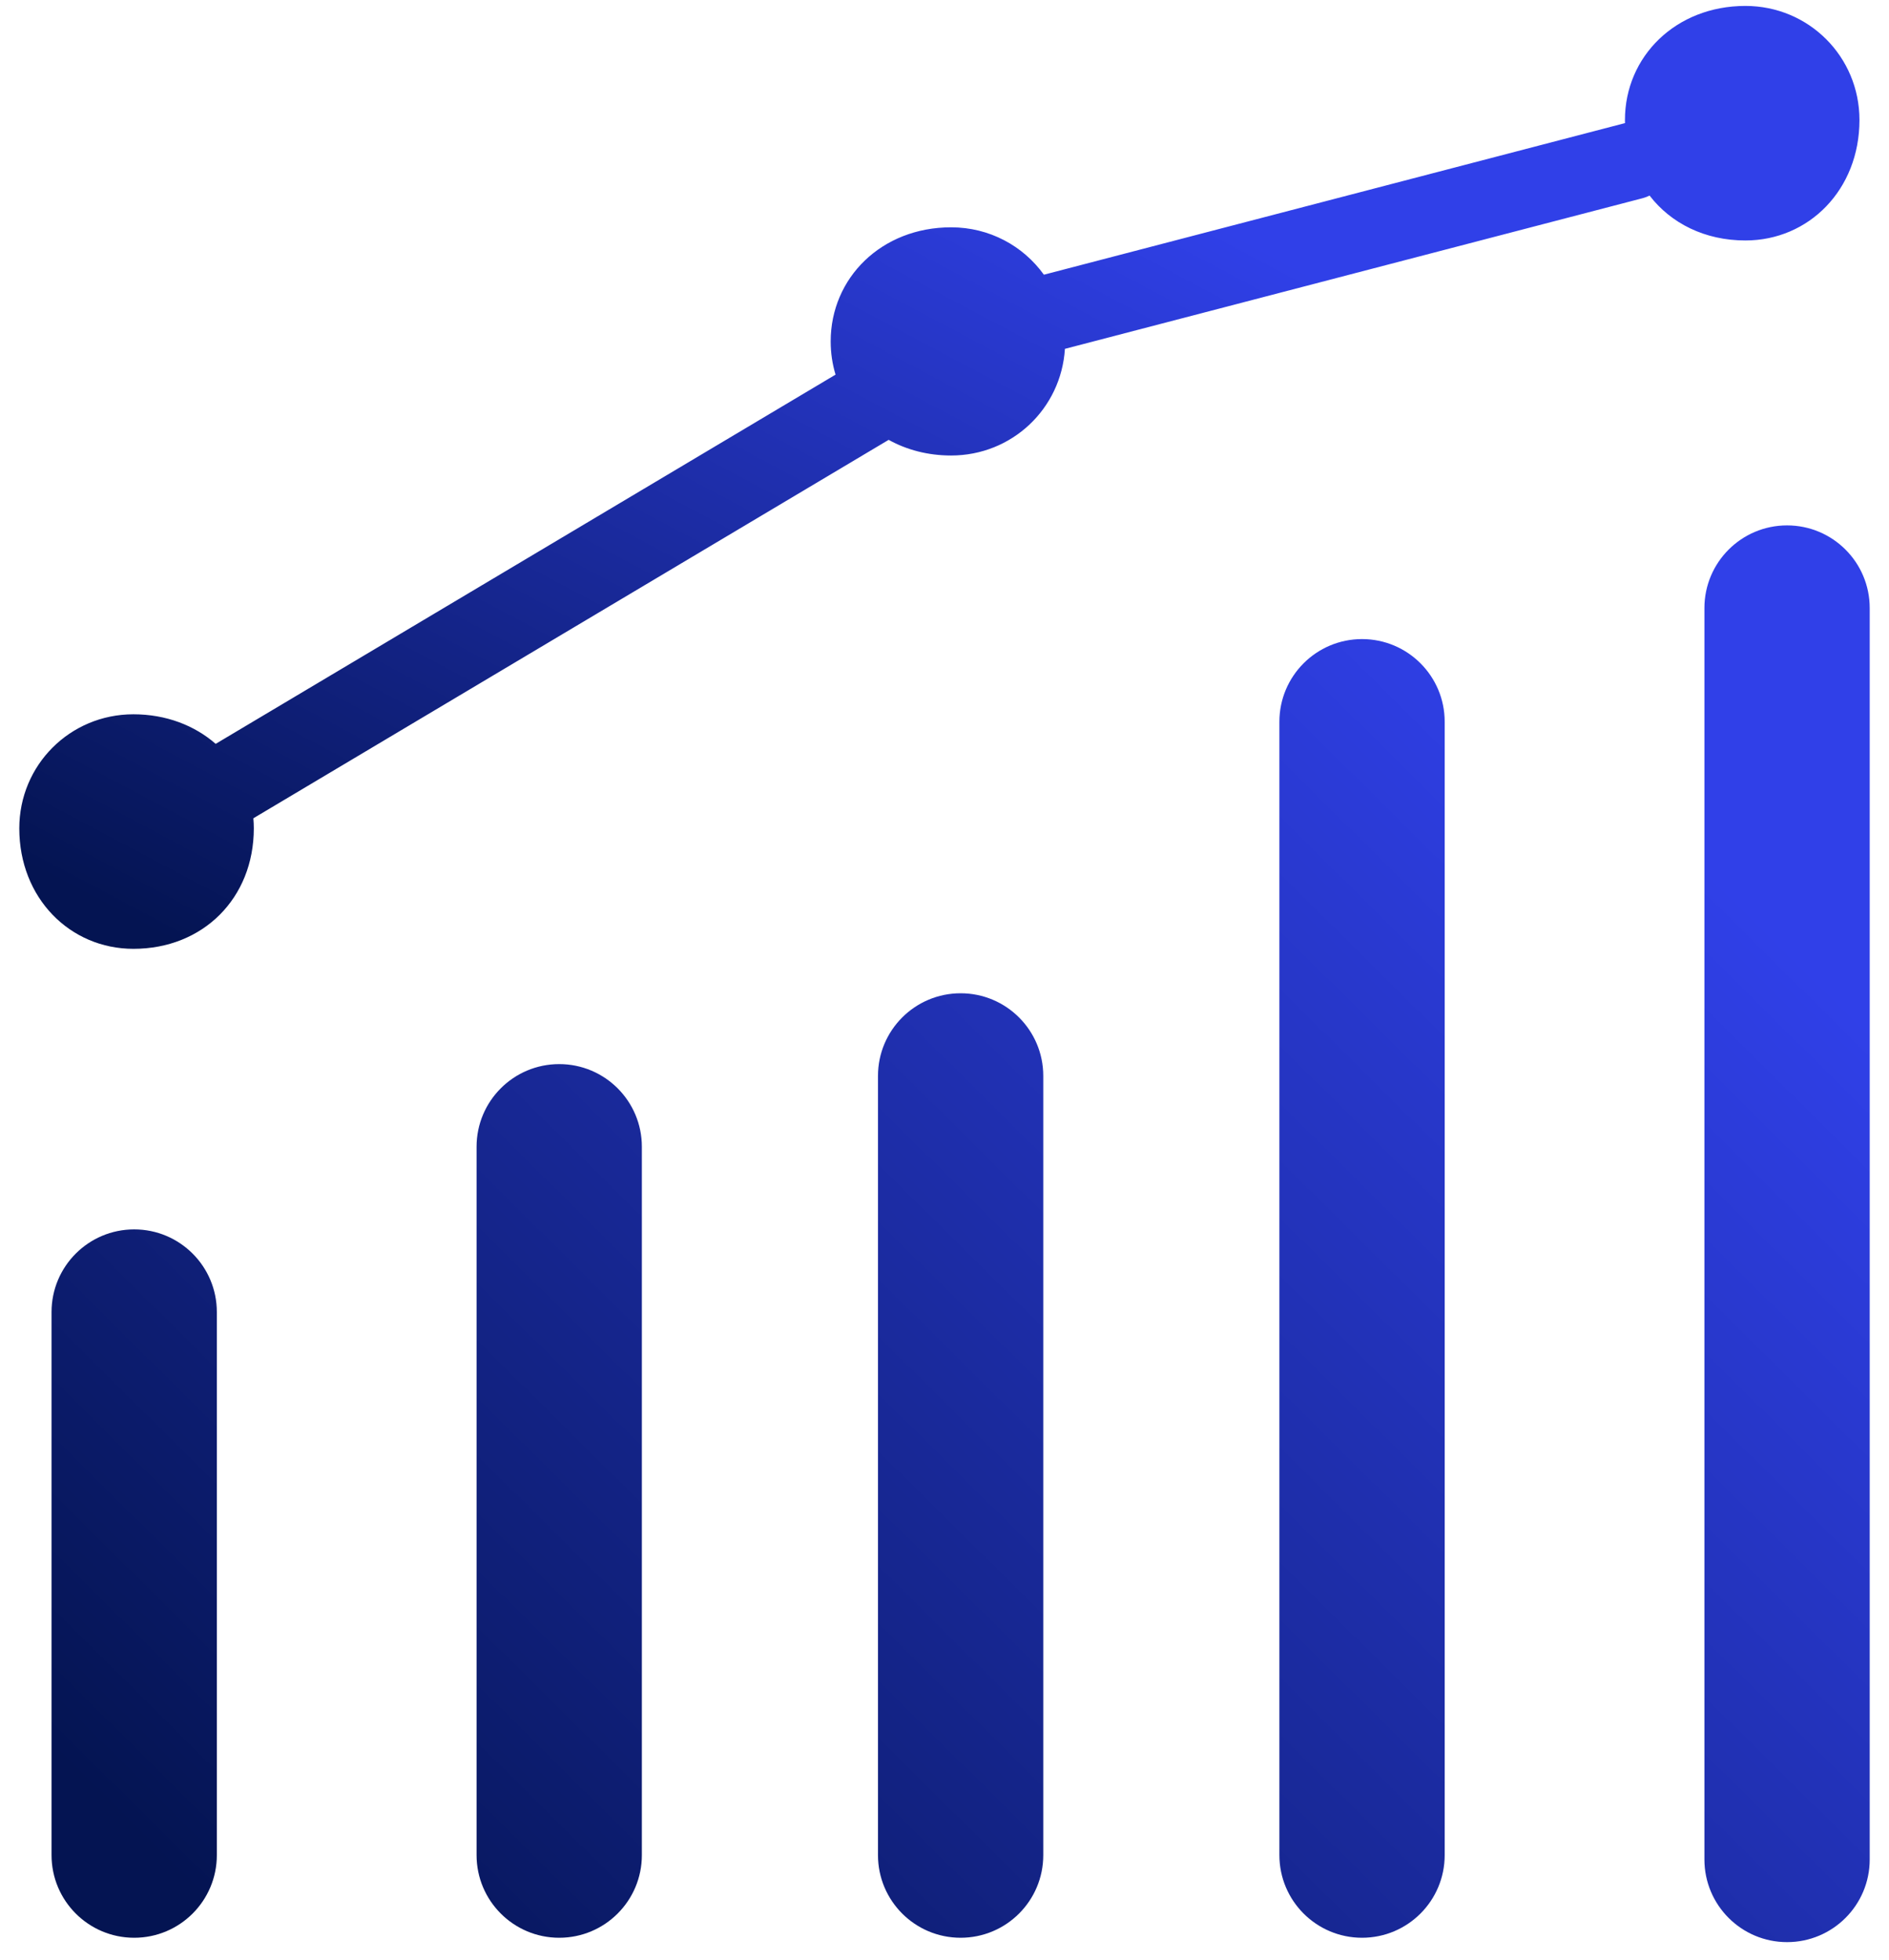
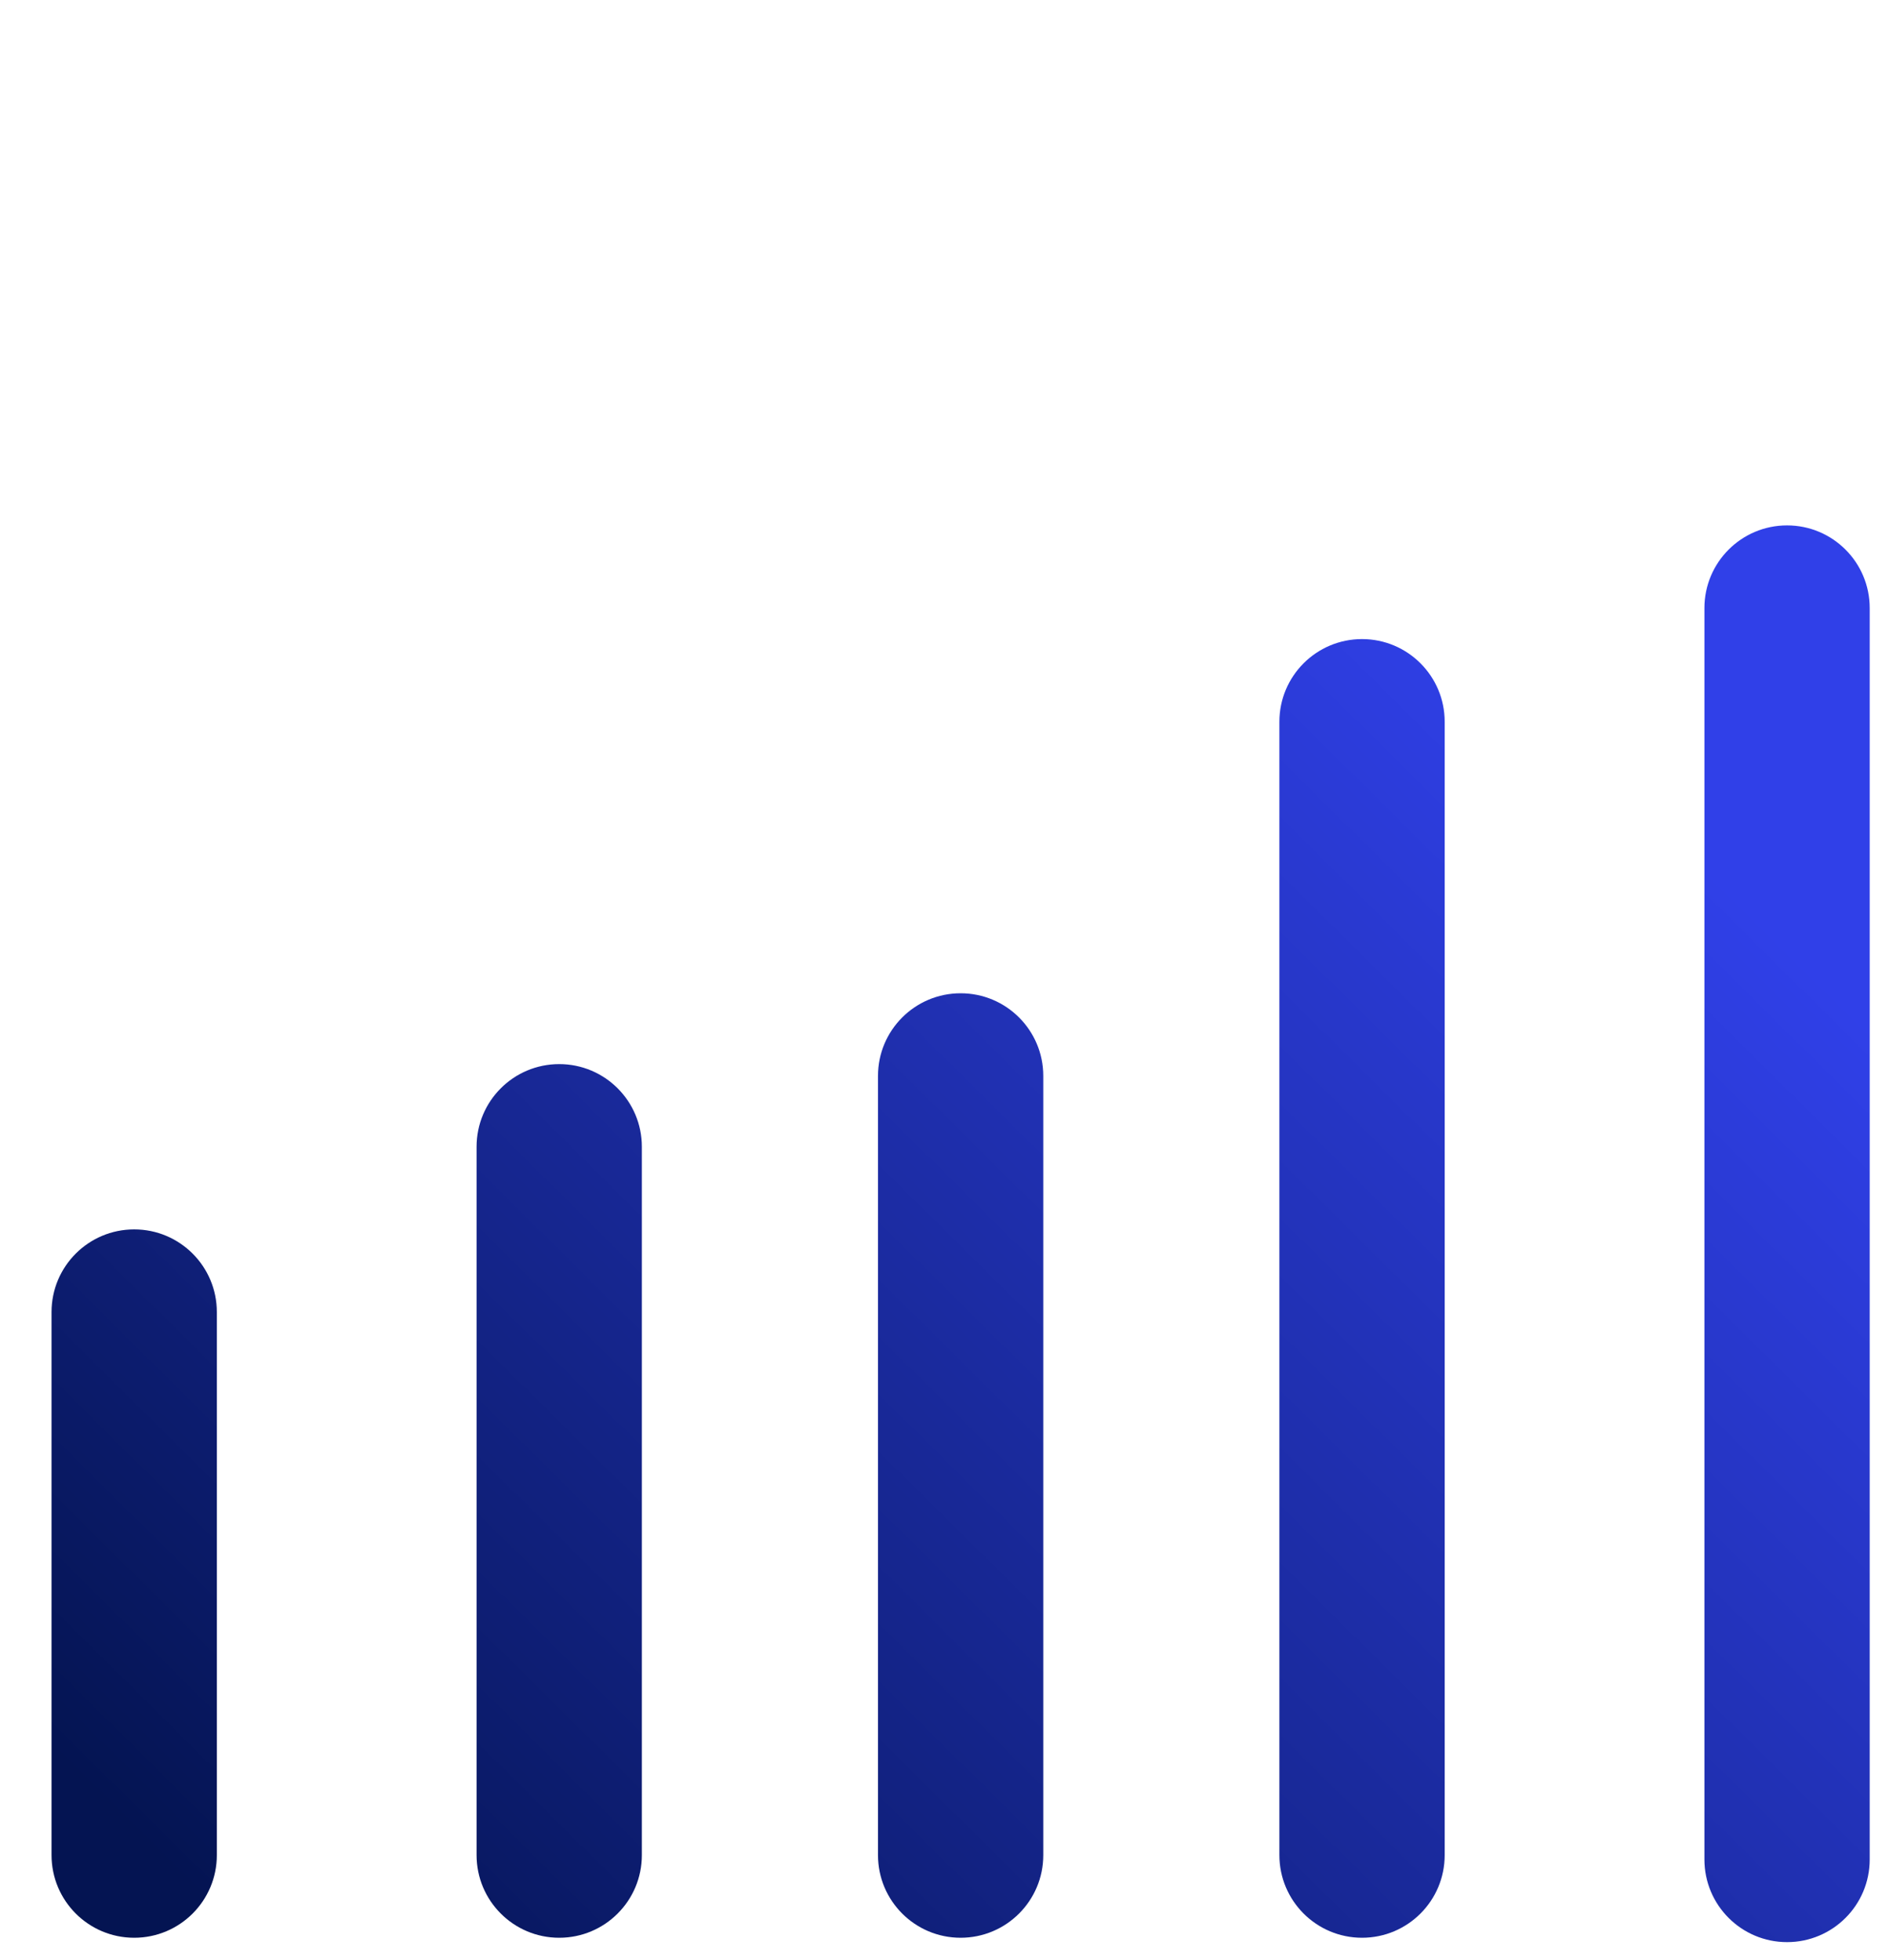
<svg xmlns="http://www.w3.org/2000/svg" width="80" height="83" viewBox="0 0 80 83" fill="none">
  <path d="M75.683 22.251C77.616 22.251 79.183 23.818 79.183 25.751V78.751C79.183 80.684 77.616 82.251 75.683 82.251C73.75 82.251 72.183 80.684 72.183 78.751V25.751C72.183 23.818 73.75 22.251 75.683 22.251ZM5.683 52.066C7.616 52.066 9.183 53.633 9.183 55.566V78.566C9.183 80.499 7.616 82.066 5.683 82.066C3.75 82.066 2.183 80.499 2.183 78.566V55.566C2.183 53.633 3.75 52.066 5.683 52.066ZM23.683 45.066C25.616 45.066 27.183 46.633 27.183 48.566V78.566C27.183 80.499 25.616 82.066 23.683 82.066C21.75 82.066 20.183 80.499 20.183 78.566V48.566C20.183 46.633 21.75 45.066 23.683 45.066ZM40.683 42.066C42.616 42.066 44.183 43.633 44.183 45.566V78.566C44.183 80.499 42.616 82.066 40.683 82.066C38.75 82.066 37.183 80.499 37.183 78.566V45.566C37.183 43.633 38.75 42.066 40.683 42.066ZM57.683 27.066C59.616 27.066 61.183 28.633 61.183 30.566V78.566C61.183 80.499 59.616 82.066 57.683 82.066C55.75 82.066 54.183 80.499 54.183 78.566V30.566C54.183 28.633 55.75 27.066 57.683 27.066Z" fill="url(#paint0_linear_4069_11735)" />
-   <path d="M73.918 0.251C76.602 0.251 78.749 2.399 78.749 5.083C78.749 8.036 76.602 10.184 73.918 10.184C72.208 10.184 70.769 9.463 69.86 8.283C69.768 8.328 69.671 8.366 69.568 8.393L45.1 14.774C44.94 17.31 42.858 19.291 40.28 19.291C39.291 19.291 38.393 19.049 37.635 18.628L10.73 34.655C10.742 34.796 10.749 34.939 10.749 35.083C10.749 38.036 8.602 40.184 5.649 40.184C2.965 40.183 0.817 38.036 0.817 35.083C0.817 32.399 2.965 30.251 5.649 30.251C7.034 30.251 8.242 30.724 9.134 31.503L35.386 15.866C35.251 15.422 35.18 14.949 35.18 14.459C35.18 11.774 37.327 9.627 40.28 9.627C41.906 9.627 43.334 10.416 44.209 11.634L68.775 5.225C68.789 5.221 68.804 5.218 68.819 5.215C68.818 5.171 68.817 5.127 68.817 5.083C68.817 2.399 70.965 0.251 73.918 0.251Z" fill="url(#paint1_linear_4069_11735)" />
  <defs>
    <linearGradient id="paint0_linear_4069_11735" x1="4.317" y1="76.251" x2="57.771" y2="22.324" gradientUnits="userSpaceOnUse">
      <stop stop-color="#041452" />
      <stop offset="1" stop-color="#3040E8" />
    </linearGradient>
    <linearGradient id="paint1_linear_4069_11735" x1="2.317" y1="37.251" x2="24.664" y2="-4.803" gradientUnits="userSpaceOnUse">
      <stop stop-color="#041452" />
      <stop offset="1" stop-color="#3040E8" />
    </linearGradient>
  </defs>
</svg>